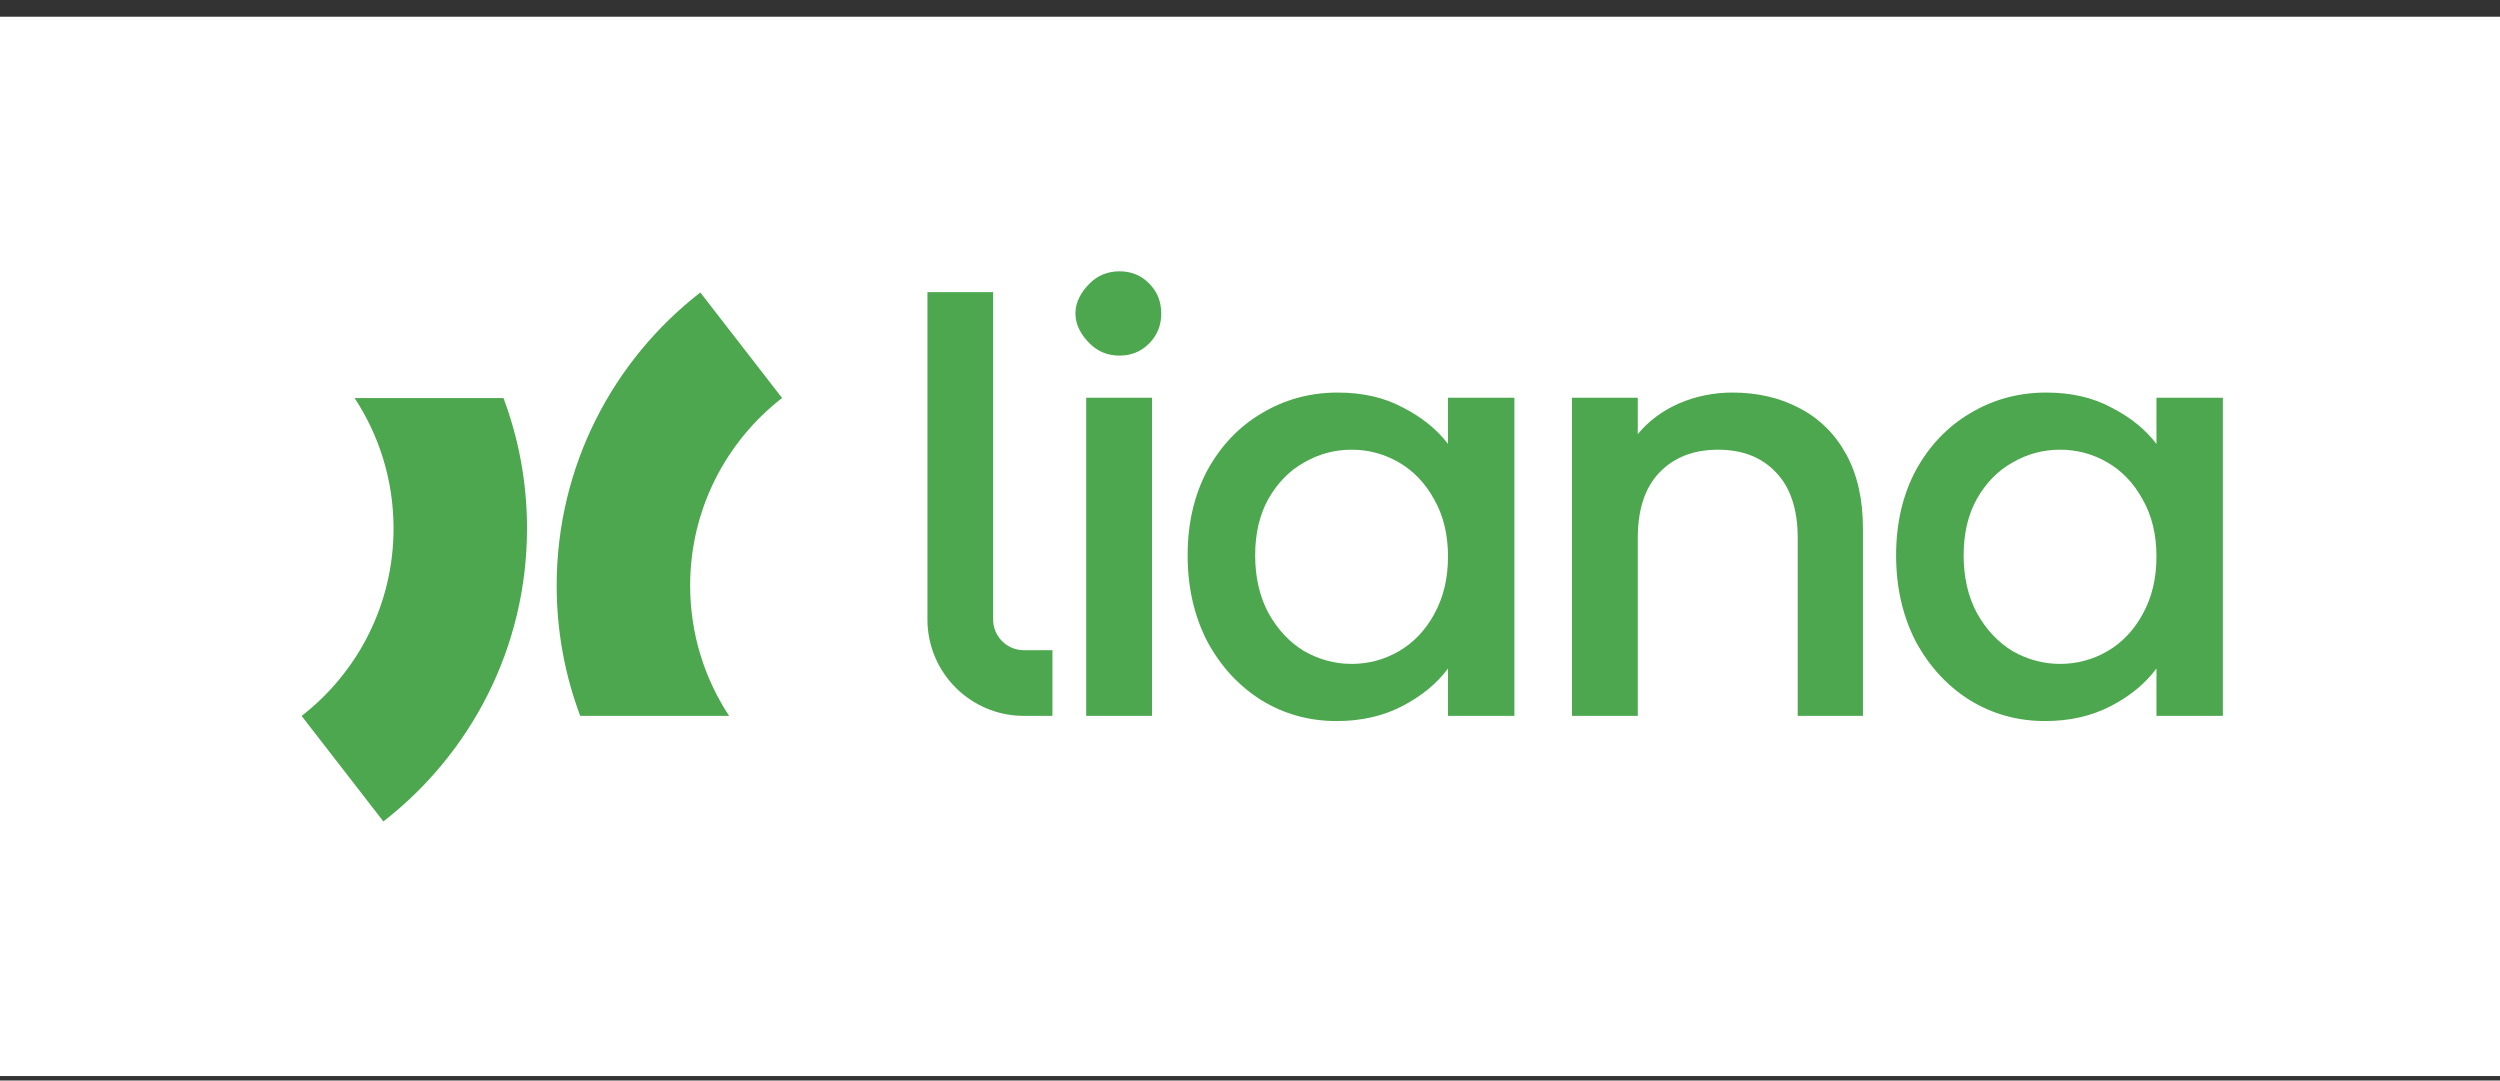
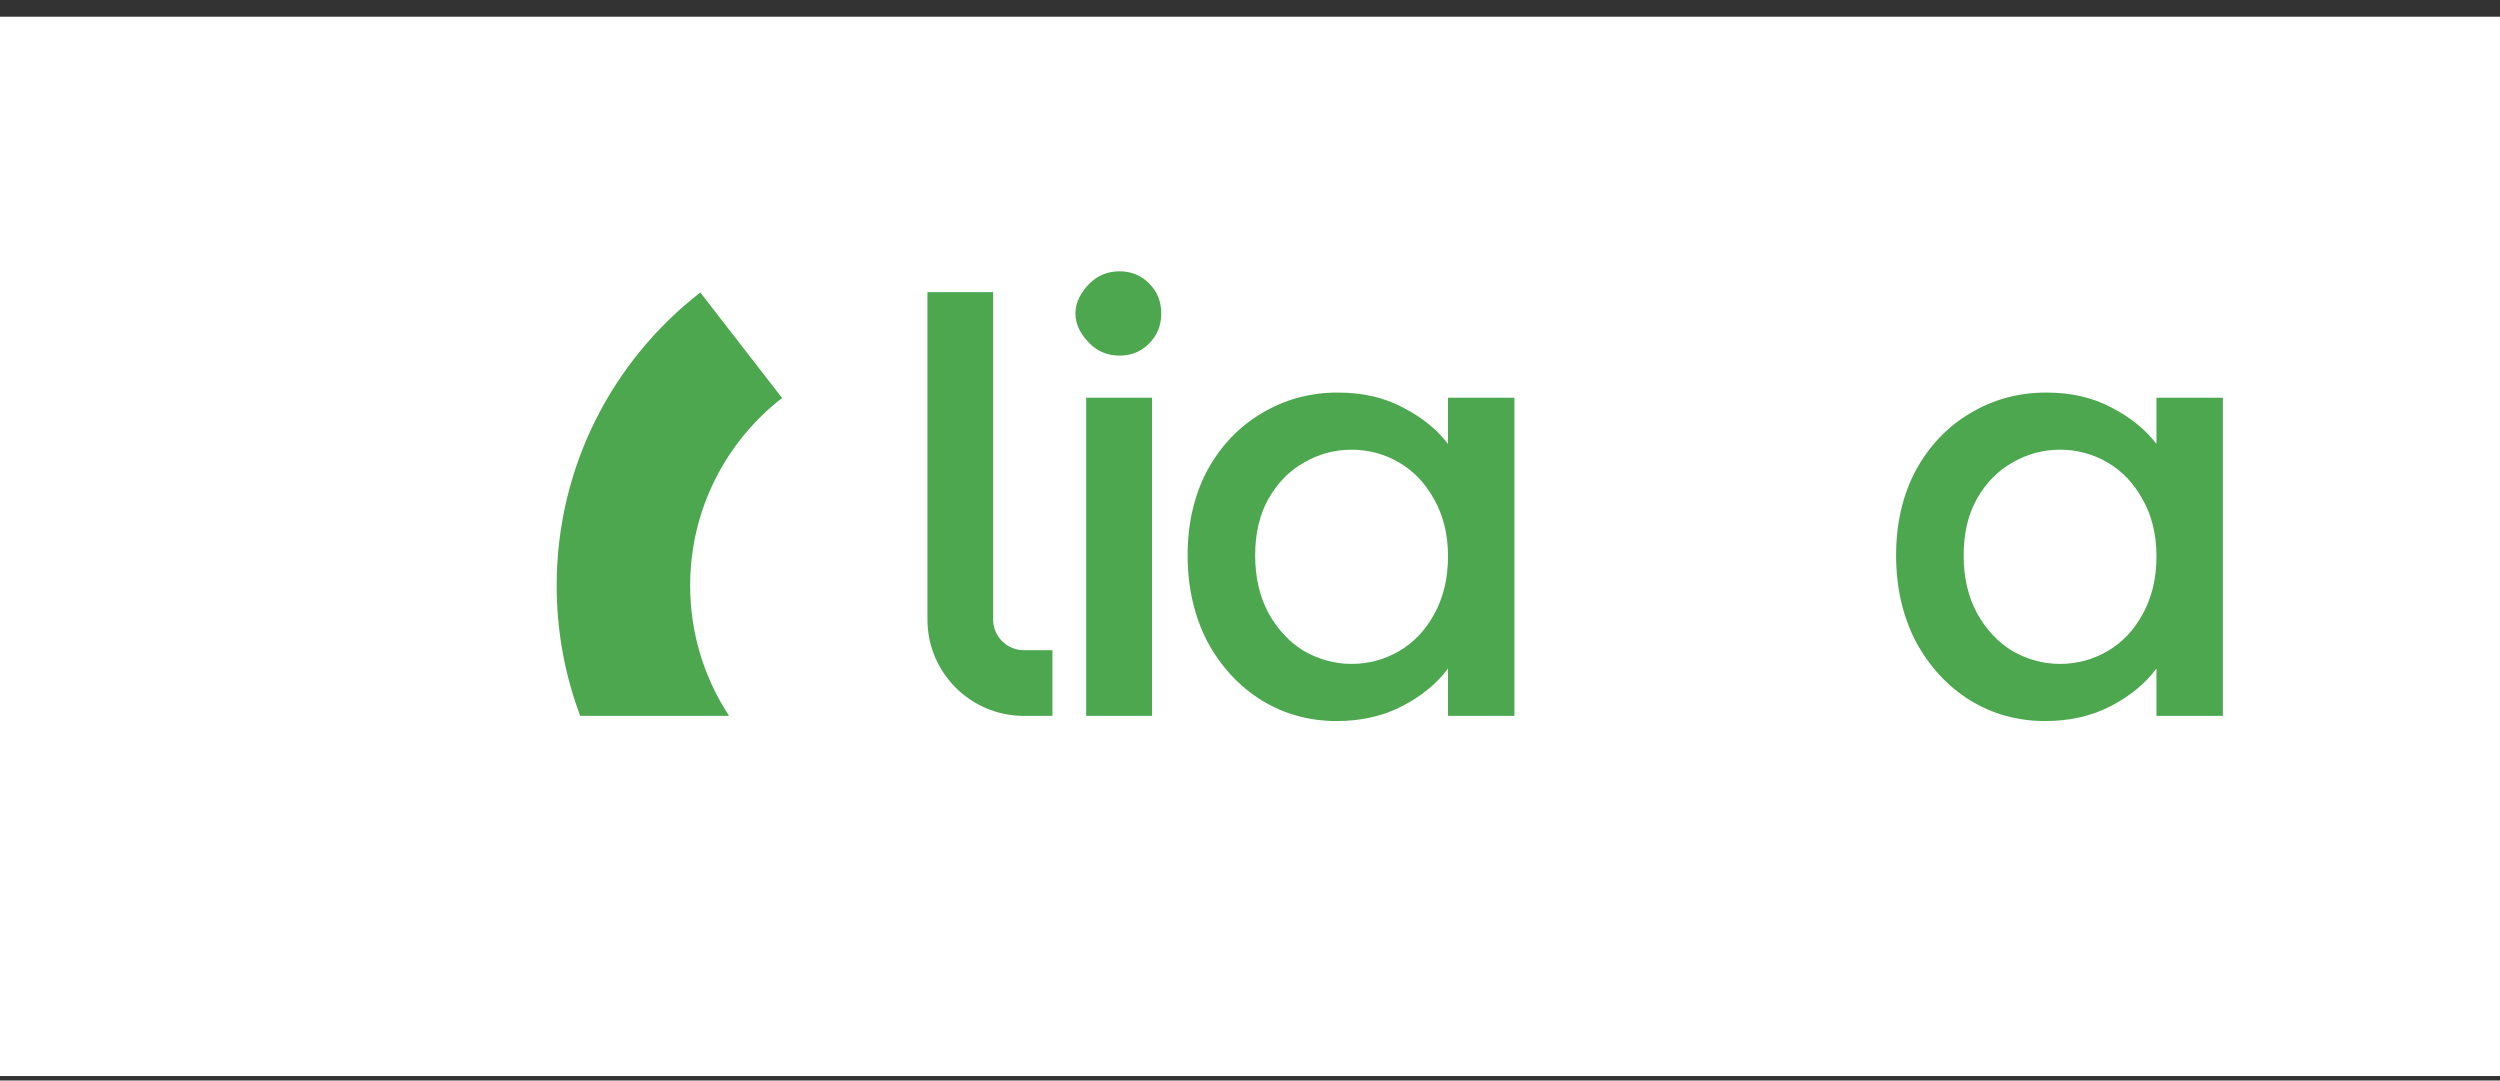
<svg xmlns="http://www.w3.org/2000/svg" width="118" height="51" viewBox="0 0 118 51" fill="none">
  <rect x="0" y="0" width="118" height="51" fill="#333333" stroke="none" />
  <rect width="118" height="50" transform="translate(0 0.789)" fill="white" />
  <g clip-path="url(#clip0_428_31718)">
    <path d="M52.849 16.785C52.286 16.785 51.814 16.594 51.432 16.212C51.051 15.831 50.76 15.359 50.76 14.795C50.76 14.232 51.051 13.76 51.432 13.378C51.814 12.997 52.286 12.806 52.849 12.806C53.394 12.806 53.857 12.997 54.239 13.378C54.62 13.76 54.811 14.232 54.811 14.795C54.811 15.359 54.62 15.831 54.239 16.212C53.857 16.594 53.394 16.785 52.849 16.785ZM54.375 18.774V33.789H51.269V18.774H54.375Z" fill="#4CA74E" />
    <path d="M56.056 26.213C56.056 24.705 56.365 23.37 56.982 22.207C57.618 21.045 58.472 20.145 59.544 19.51C60.634 18.856 61.833 18.529 63.141 18.529C64.322 18.529 65.348 18.765 66.22 19.237C67.11 19.691 67.819 20.264 68.346 20.954V18.774H71.48V33.789H68.346V31.554C67.819 32.263 67.101 32.853 66.193 33.325C65.284 33.798 64.249 34.034 63.087 34.034C61.796 34.034 60.616 33.707 59.544 33.053C58.472 32.381 57.618 31.454 56.982 30.273C56.365 29.074 56.056 27.721 56.056 26.213ZM68.346 26.268C68.346 25.232 68.127 24.333 67.692 23.57C67.273 22.807 66.719 22.226 66.029 21.826C65.339 21.426 64.594 21.226 63.795 21.226C62.995 21.226 62.251 21.426 61.56 21.826C60.87 22.207 60.307 22.78 59.871 23.543C59.453 24.287 59.244 25.178 59.244 26.213C59.244 27.249 59.453 28.157 59.871 28.938C60.307 29.719 60.87 30.319 61.56 30.737C62.269 31.136 63.014 31.336 63.795 31.336C64.594 31.336 65.339 31.136 66.029 30.737C66.719 30.337 67.273 29.756 67.692 28.993C68.127 28.211 68.346 27.303 68.346 26.268Z" fill="#4CA74E" />
-     <path d="M81.772 18.529C82.954 18.529 84.007 18.774 84.933 19.264C85.878 19.755 86.614 20.482 87.141 21.444C87.668 22.407 87.931 23.57 87.931 24.932V33.789H84.852V25.396C84.852 24.051 84.516 23.025 83.844 22.316C83.171 21.59 82.254 21.226 81.091 21.226C79.928 21.226 79.002 21.59 78.312 22.316C77.639 23.025 77.303 24.051 77.303 25.396V33.789H74.197V18.774H77.303V20.491C77.812 19.873 78.457 19.392 79.239 19.046C80.037 18.701 80.882 18.529 81.772 18.529Z" fill="#4CA74E" />
    <path d="M89.496 26.213C89.496 24.705 89.805 23.37 90.422 22.207C91.058 21.045 91.912 20.145 92.984 19.51C94.073 18.856 95.272 18.529 96.581 18.529C97.761 18.529 98.788 18.765 99.66 19.237C100.55 19.691 101.258 20.264 101.785 20.954V18.774H104.919V33.789H101.785V31.554C101.258 32.263 100.541 32.853 99.632 33.325C98.725 33.798 97.689 34.034 96.526 34.034C95.237 34.034 94.055 33.707 92.984 33.053C91.912 32.381 91.058 31.454 90.422 30.273C89.805 29.074 89.496 27.721 89.496 26.213ZM101.785 26.268C101.785 25.232 101.567 24.333 101.131 23.57C100.713 22.807 100.159 22.226 99.469 21.826C98.779 21.426 98.034 21.226 97.234 21.226C96.436 21.226 95.691 21.426 95 21.826C94.31 22.207 93.746 22.78 93.311 23.543C92.893 24.287 92.684 25.178 92.684 26.213C92.684 27.249 92.893 28.157 93.311 28.938C93.746 29.719 94.31 30.319 95 30.737C95.709 31.136 96.454 31.336 97.234 31.336C98.034 31.336 98.779 31.136 99.469 30.737C100.159 30.337 100.713 29.756 101.131 28.993C101.567 28.211 101.785 27.303 101.785 26.268Z" fill="#4CA74E" />
    <path fill-rule="evenodd" clip-rule="evenodd" d="M43.775 29.239V13.789H46.875V29.239C46.875 30.039 47.524 30.689 48.325 30.689H49.675V33.789H48.325C45.812 33.789 43.775 31.752 43.775 29.239Z" fill="#4CA74E" />
-     <path d="M14.236 33.792L18.095 38.772C22.22 35.571 24.875 30.565 24.875 24.939C24.875 22.774 24.482 20.702 23.764 18.789H16.737C17.899 20.554 18.575 22.667 18.575 24.939C18.575 28.539 16.876 31.743 14.236 33.792Z" fill="#4CA74E" />
    <path d="M27.386 33.789H34.413C33.251 32.023 32.575 29.91 32.575 27.639C32.575 24.038 34.274 20.834 36.914 18.785L33.055 13.805C28.93 17.007 26.275 22.012 26.275 27.639C26.275 29.803 26.668 31.875 27.386 33.789Z" fill="#4CA74E" />
  </g>
  <defs>
    <clipPath id="clip0_428_31718">
      <rect width="91.85" height="26" fill="white" transform="translate(13.075 12.789)" />
    </clipPath>
  </defs>
</svg>